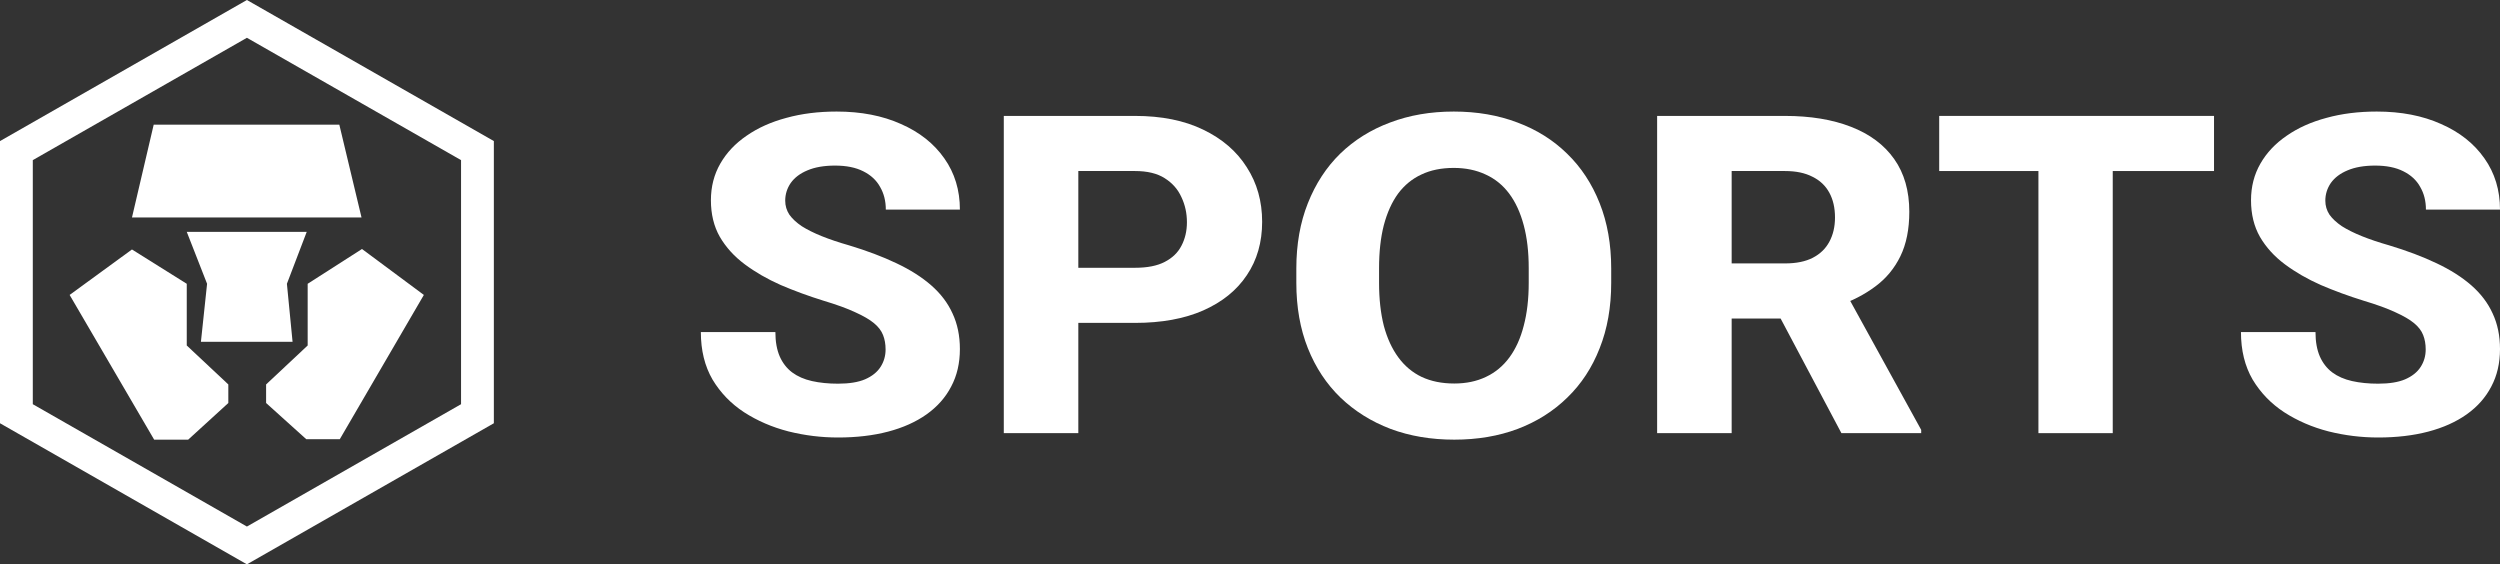
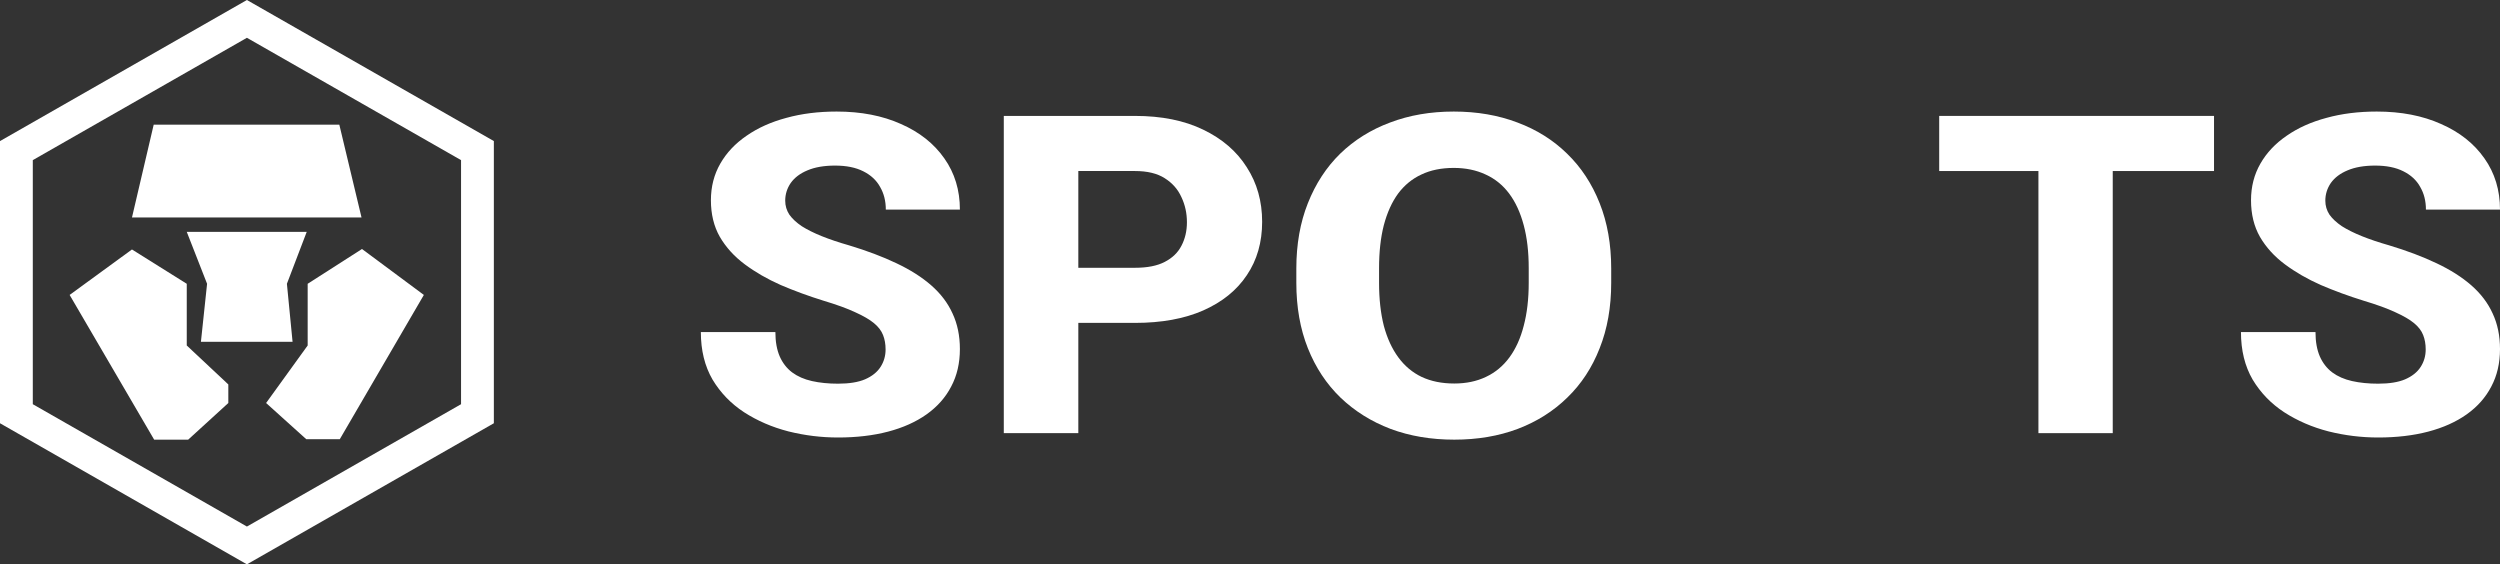
<svg xmlns="http://www.w3.org/2000/svg" x="0px" y="0px" viewBox="0 0 443 100" style="enable-background:new 0 0 443 100;">
  <rect x="0" y="0" width="443" height="100" fill="#333333" stroke="none" />
  <path d="M429.833 61.928C429.833 60.975 429.684 60.126 429.387 59.379C429.09 58.607 428.55 57.9 427.767 57.256C426.984 56.612 425.876 55.969 424.445 55.326C423.013 54.656 421.136 53.974 418.813 53.279C416.166 52.456 413.641 51.529 411.237 50.499C408.86 49.444 406.74 48.222 404.877 46.832C403.013 45.442 401.541 43.82 400.461 41.967C399.407 40.114 398.881 37.952 398.881 35.481C398.881 33.087 399.434 30.925 400.542 28.995C401.649 27.064 403.202 25.417 405.201 24.053C407.199 22.663 409.549 21.608 412.25 20.887C414.951 20.14 417.922 19.767 421.163 19.767C425.485 19.767 429.279 20.501 432.547 21.968C435.843 23.409 438.408 25.443 440.245 28.068C442.082 30.668 443 33.692 443 37.141H429.874C429.874 35.623 429.536 34.284 428.861 33.126C428.213 31.942 427.213 31.015 425.863 30.346C424.539 29.677 422.878 29.342 420.88 29.342C418.935 29.342 417.301 29.625 415.977 30.192C414.681 30.732 413.695 31.479 413.02 32.431C412.372 33.383 412.048 34.426 412.048 35.558C412.048 36.459 412.291 37.283 412.777 38.029C413.29 38.75 414.019 39.432 414.965 40.075C415.937 40.693 417.125 41.285 418.53 41.851C419.934 42.417 421.541 42.958 423.351 43.473C426.511 44.425 429.306 45.48 431.737 46.639C434.195 47.797 436.261 49.11 437.936 50.577C439.61 52.044 440.866 53.704 441.704 55.557C442.568 57.41 443 59.508 443 61.85C443 64.347 442.487 66.561 441.46 68.491C440.461 70.421 439.003 72.069 437.085 73.433C435.194 74.771 432.926 75.788 430.279 76.483C427.632 77.178 424.674 77.525 421.406 77.525C418.435 77.525 415.505 77.165 412.615 76.444C409.725 75.698 407.105 74.565 404.755 73.047C402.432 71.528 400.569 69.598 399.164 67.255C397.787 64.888 397.098 62.082 397.098 58.839H410.305C410.305 60.538 410.562 61.979 411.075 63.163C411.588 64.321 412.318 65.261 413.263 65.981C414.235 66.702 415.41 67.217 416.788 67.526C418.165 67.835 419.705 67.989 421.406 67.989C423.378 67.989 424.971 67.732 426.187 67.217C427.429 66.676 428.348 65.943 428.942 65.016C429.536 64.09 429.833 63.06 429.833 61.928Z" fill="white" />
  <path d="M374.377 20.54V76.753H361.21V20.54H374.377ZM392.324 20.54V30.307H343.627V20.54H392.324Z" fill="white" />
-   <path d="M293.643 20.54H316.29C320.8 20.54 324.703 21.183 327.998 22.47C331.321 23.757 333.873 25.662 335.655 28.184C337.438 30.706 338.329 33.821 338.329 37.527C338.329 40.616 337.803 43.241 336.749 45.403C335.696 47.565 334.21 49.354 332.293 50.77C330.402 52.185 328.187 53.331 325.649 54.206L321.354 56.445H302.07L301.989 46.677H316.33C318.302 46.677 319.936 46.343 321.233 45.673C322.529 45.004 323.501 44.065 324.15 42.855C324.825 41.62 325.162 40.178 325.162 38.531C325.162 36.832 324.825 35.365 324.15 34.13C323.474 32.894 322.475 31.955 321.152 31.311C319.855 30.642 318.235 30.307 316.29 30.307H306.85V76.753H293.643V20.54ZM326.297 76.753L313.049 51.774L326.986 51.735L340.436 76.174V76.753H326.297Z" fill="white" />
  <path d="M285.506 47.593V50.12C285.506 54.42 284.825 58.281 283.462 61.701C282.13 65.121 280.219 68.036 277.732 70.445C275.274 72.855 272.342 74.707 268.936 76.003C265.56 77.272 261.813 77.907 257.697 77.907C253.58 77.907 249.819 77.272 246.413 76.003C243.007 74.707 240.046 72.855 237.528 70.445C235.041 68.036 233.116 65.121 231.753 61.701C230.391 58.281 229.71 54.42 229.71 50.12V47.593C229.71 43.293 230.391 39.432 231.753 36.012C233.116 32.566 235.026 29.639 237.484 27.229C239.972 24.82 242.918 22.98 246.324 21.71C249.73 20.415 253.491 19.767 257.608 19.767C261.724 19.767 265.486 20.415 268.891 21.71C272.297 22.98 275.229 24.82 277.687 27.229C280.175 29.639 282.1 32.566 283.462 36.012C284.825 39.432 285.506 43.293 285.506 47.593ZM270.89 50.12V47.516C270.89 44.64 270.594 42.101 270.002 39.898C269.41 37.67 268.551 35.805 267.425 34.302C266.3 32.8 264.908 31.672 263.25 30.921C261.591 30.144 259.711 29.755 257.608 29.755C255.416 29.755 253.506 30.144 251.877 30.921C250.248 31.672 248.871 32.8 247.746 34.302C246.65 35.805 245.806 37.67 245.214 39.898C244.651 42.101 244.37 44.64 244.37 47.516V50.12C244.37 52.97 244.651 55.509 245.214 57.737C245.806 59.939 246.665 61.804 247.79 63.333C248.916 64.862 250.293 66.015 251.922 66.792C253.58 67.569 255.505 67.958 257.697 67.958C259.799 67.958 261.665 67.569 263.294 66.792C264.953 66.015 266.344 64.862 267.47 63.333C268.595 61.804 269.439 59.939 270.002 57.737C270.594 55.509 270.89 52.97 270.89 50.12Z" fill="white" />
  <path d="M201.126 57.217H186.298V47.45H201.126C203.314 47.45 205.07 47.102 206.393 46.407C207.744 45.712 208.729 44.76 209.351 43.55C209.999 42.315 210.323 40.925 210.323 39.38C210.323 37.785 209.999 36.305 209.351 34.94C208.729 33.55 207.744 32.431 206.393 31.581C205.07 30.732 203.314 30.307 201.126 30.307H191.079V76.753H177.872V20.54H201.126C205.826 20.54 209.85 21.35 213.199 22.972C216.576 24.593 219.155 26.82 220.938 29.651C222.747 32.457 223.652 35.674 223.652 39.303C223.652 42.932 222.747 46.085 220.938 48.762C219.155 51.439 216.576 53.524 213.199 55.017C209.85 56.484 205.826 57.217 201.126 57.217Z" fill="white" />
  <path d="M156.926 61.928C156.926 60.975 156.777 60.126 156.48 59.379C156.183 58.607 155.643 57.9 154.86 57.256C154.076 56.612 152.969 55.969 151.538 55.326C150.106 54.656 148.229 53.974 145.906 53.279C143.259 52.456 140.734 51.529 138.33 50.499C135.953 49.444 133.833 48.222 131.969 46.832C130.106 45.442 128.634 43.82 127.553 41.967C126.5 40.114 125.973 37.952 125.973 35.481C125.973 33.087 126.527 30.925 127.635 28.995C128.742 27.064 130.295 25.417 132.294 24.053C134.292 22.663 136.642 21.608 139.343 20.887C142.044 20.14 145.015 19.767 148.256 19.767C152.577 19.767 156.372 20.501 159.64 21.968C162.935 23.409 165.501 25.443 167.338 28.068C169.175 30.668 170.093 33.692 170.093 37.141H156.966C156.966 35.623 156.629 34.284 155.954 33.126C155.305 31.942 154.306 31.015 152.956 30.346C151.632 29.677 149.971 29.342 147.972 29.342C146.028 29.342 144.394 29.625 143.07 30.192C141.774 30.732 140.788 31.479 140.113 32.431C139.465 33.383 139.14 34.426 139.14 35.558C139.14 36.459 139.384 37.283 139.87 38.029C140.383 38.75 141.112 39.432 142.057 40.075C143.03 40.693 144.218 41.285 145.623 41.851C147.027 42.417 148.634 42.958 150.444 43.473C153.604 44.425 156.399 45.48 158.83 46.639C161.288 47.797 163.354 49.11 165.029 50.577C166.703 52.044 167.959 53.704 168.796 55.557C169.661 57.41 170.093 59.508 170.093 61.85C170.093 64.347 169.58 66.561 168.553 68.491C167.554 70.421 166.096 72.069 164.178 73.433C162.287 74.771 160.018 75.788 157.372 76.483C154.725 77.178 151.767 77.525 148.499 77.525C145.528 77.525 142.598 77.165 139.708 76.444C136.818 75.698 134.198 74.565 131.848 73.047C129.525 71.528 127.662 69.598 126.257 67.255C124.88 64.888 124.191 62.082 124.191 58.839H137.398C137.398 60.538 137.655 61.979 138.168 63.163C138.681 64.321 139.411 65.261 140.356 65.981C141.328 66.702 142.503 67.217 143.881 67.526C145.258 67.835 146.798 67.989 148.499 67.989C150.471 67.989 152.064 67.732 153.28 67.217C154.522 66.676 155.44 65.943 156.035 65.016C156.629 64.09 156.926 63.06 156.926 61.928Z" fill="white" />
  <path fill-rule="evenodd" clip-rule="evenodd" d="M5.812 28.375V71.625L43.754 93.305L81.698 71.625V28.375L43.754 6.696L5.812 28.375ZM43.754 0L0 25V75L43.754 100L87.511 75V25L43.754 0Z" fill="white" />
-   <path d="M60.213 77.823H54.266L47.153 71.413V68.124L54.519 61.22V50.287L64.144 44.122L75.108 52.262L60.213 77.823ZM35.604 60.564L36.694 50.287L33.093 41.082H54.353L50.839 50.287L51.842 60.564H43.639H35.604ZM40.459 71.413L33.345 77.907H27.317L12.338 52.262L23.384 44.206L33.093 50.287V61.22L40.459 68.124V71.413ZM27.235 22.093H60.129L64.062 38.535H23.387L27.235 22.093Z" fill="white" />
+   <path d="M60.213 77.823H54.266L47.153 71.413L54.519 61.22V50.287L64.144 44.122L75.108 52.262L60.213 77.823ZM35.604 60.564L36.694 50.287L33.093 41.082H54.353L50.839 50.287L51.842 60.564H43.639H35.604ZM40.459 71.413L33.345 77.907H27.317L12.338 52.262L23.384 44.206L33.093 50.287V61.22L40.459 68.124V71.413ZM27.235 22.093H60.129L64.062 38.535H23.387L27.235 22.093Z" fill="white" />
</svg>